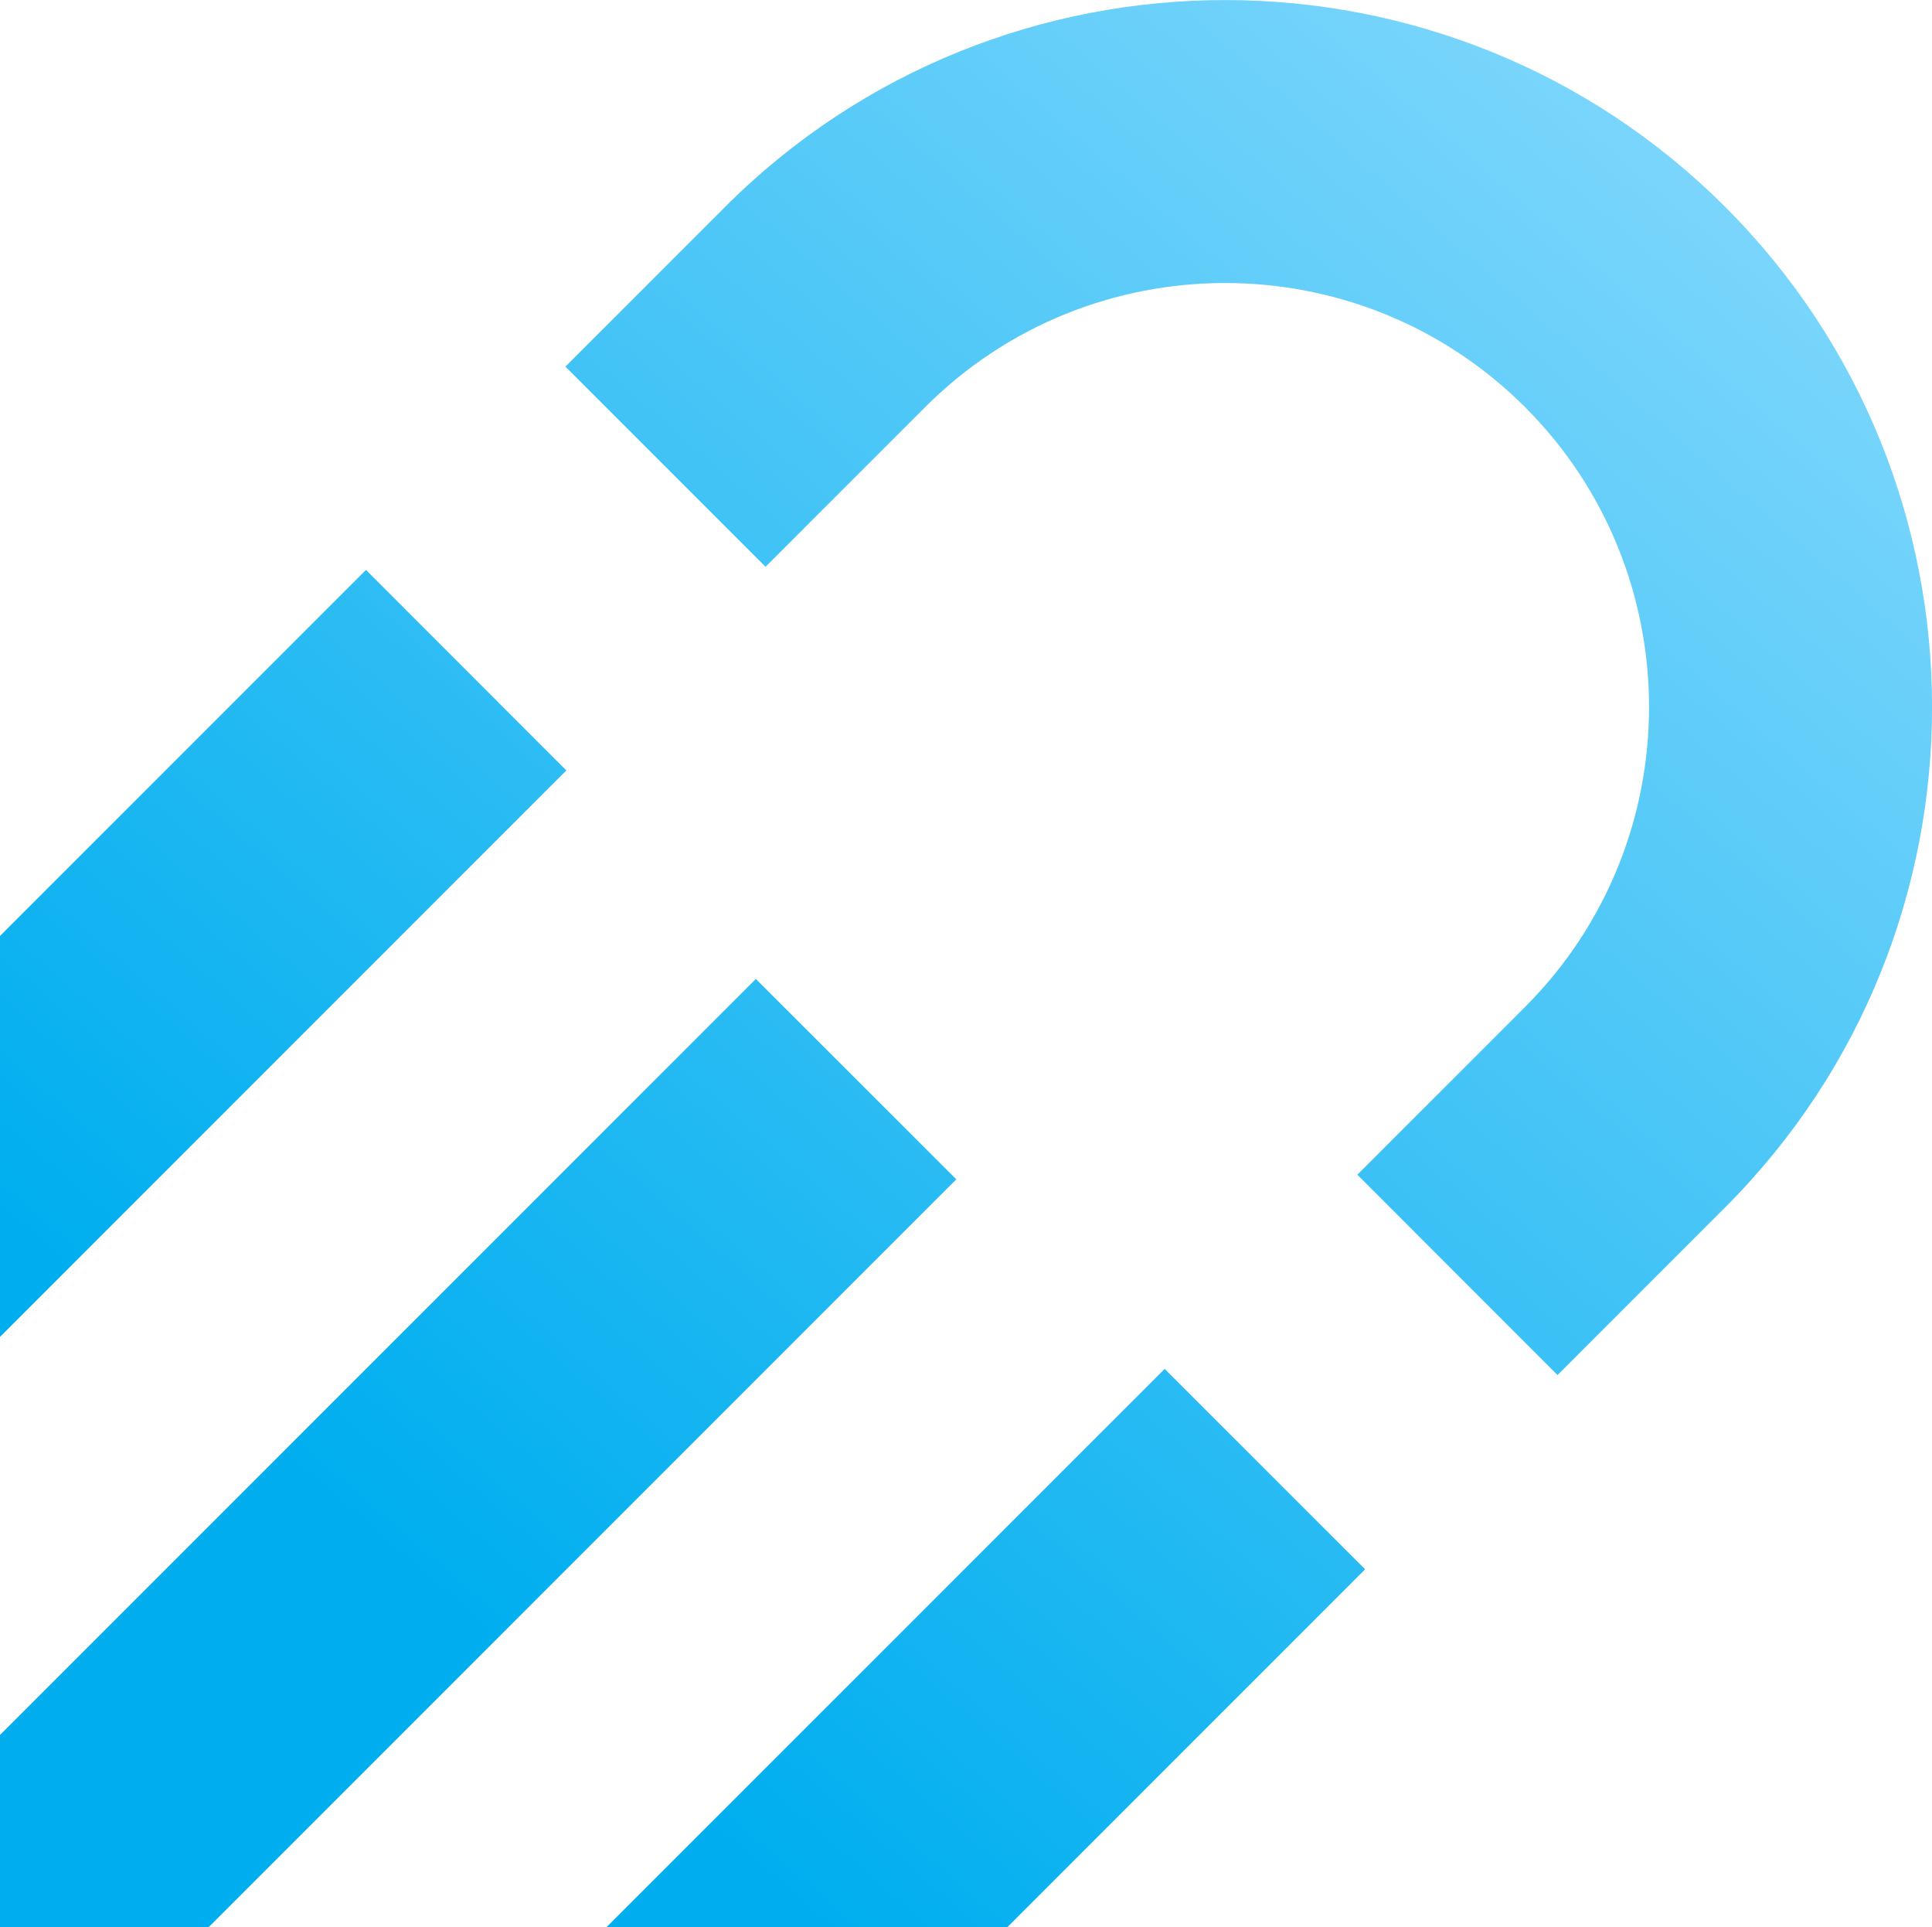
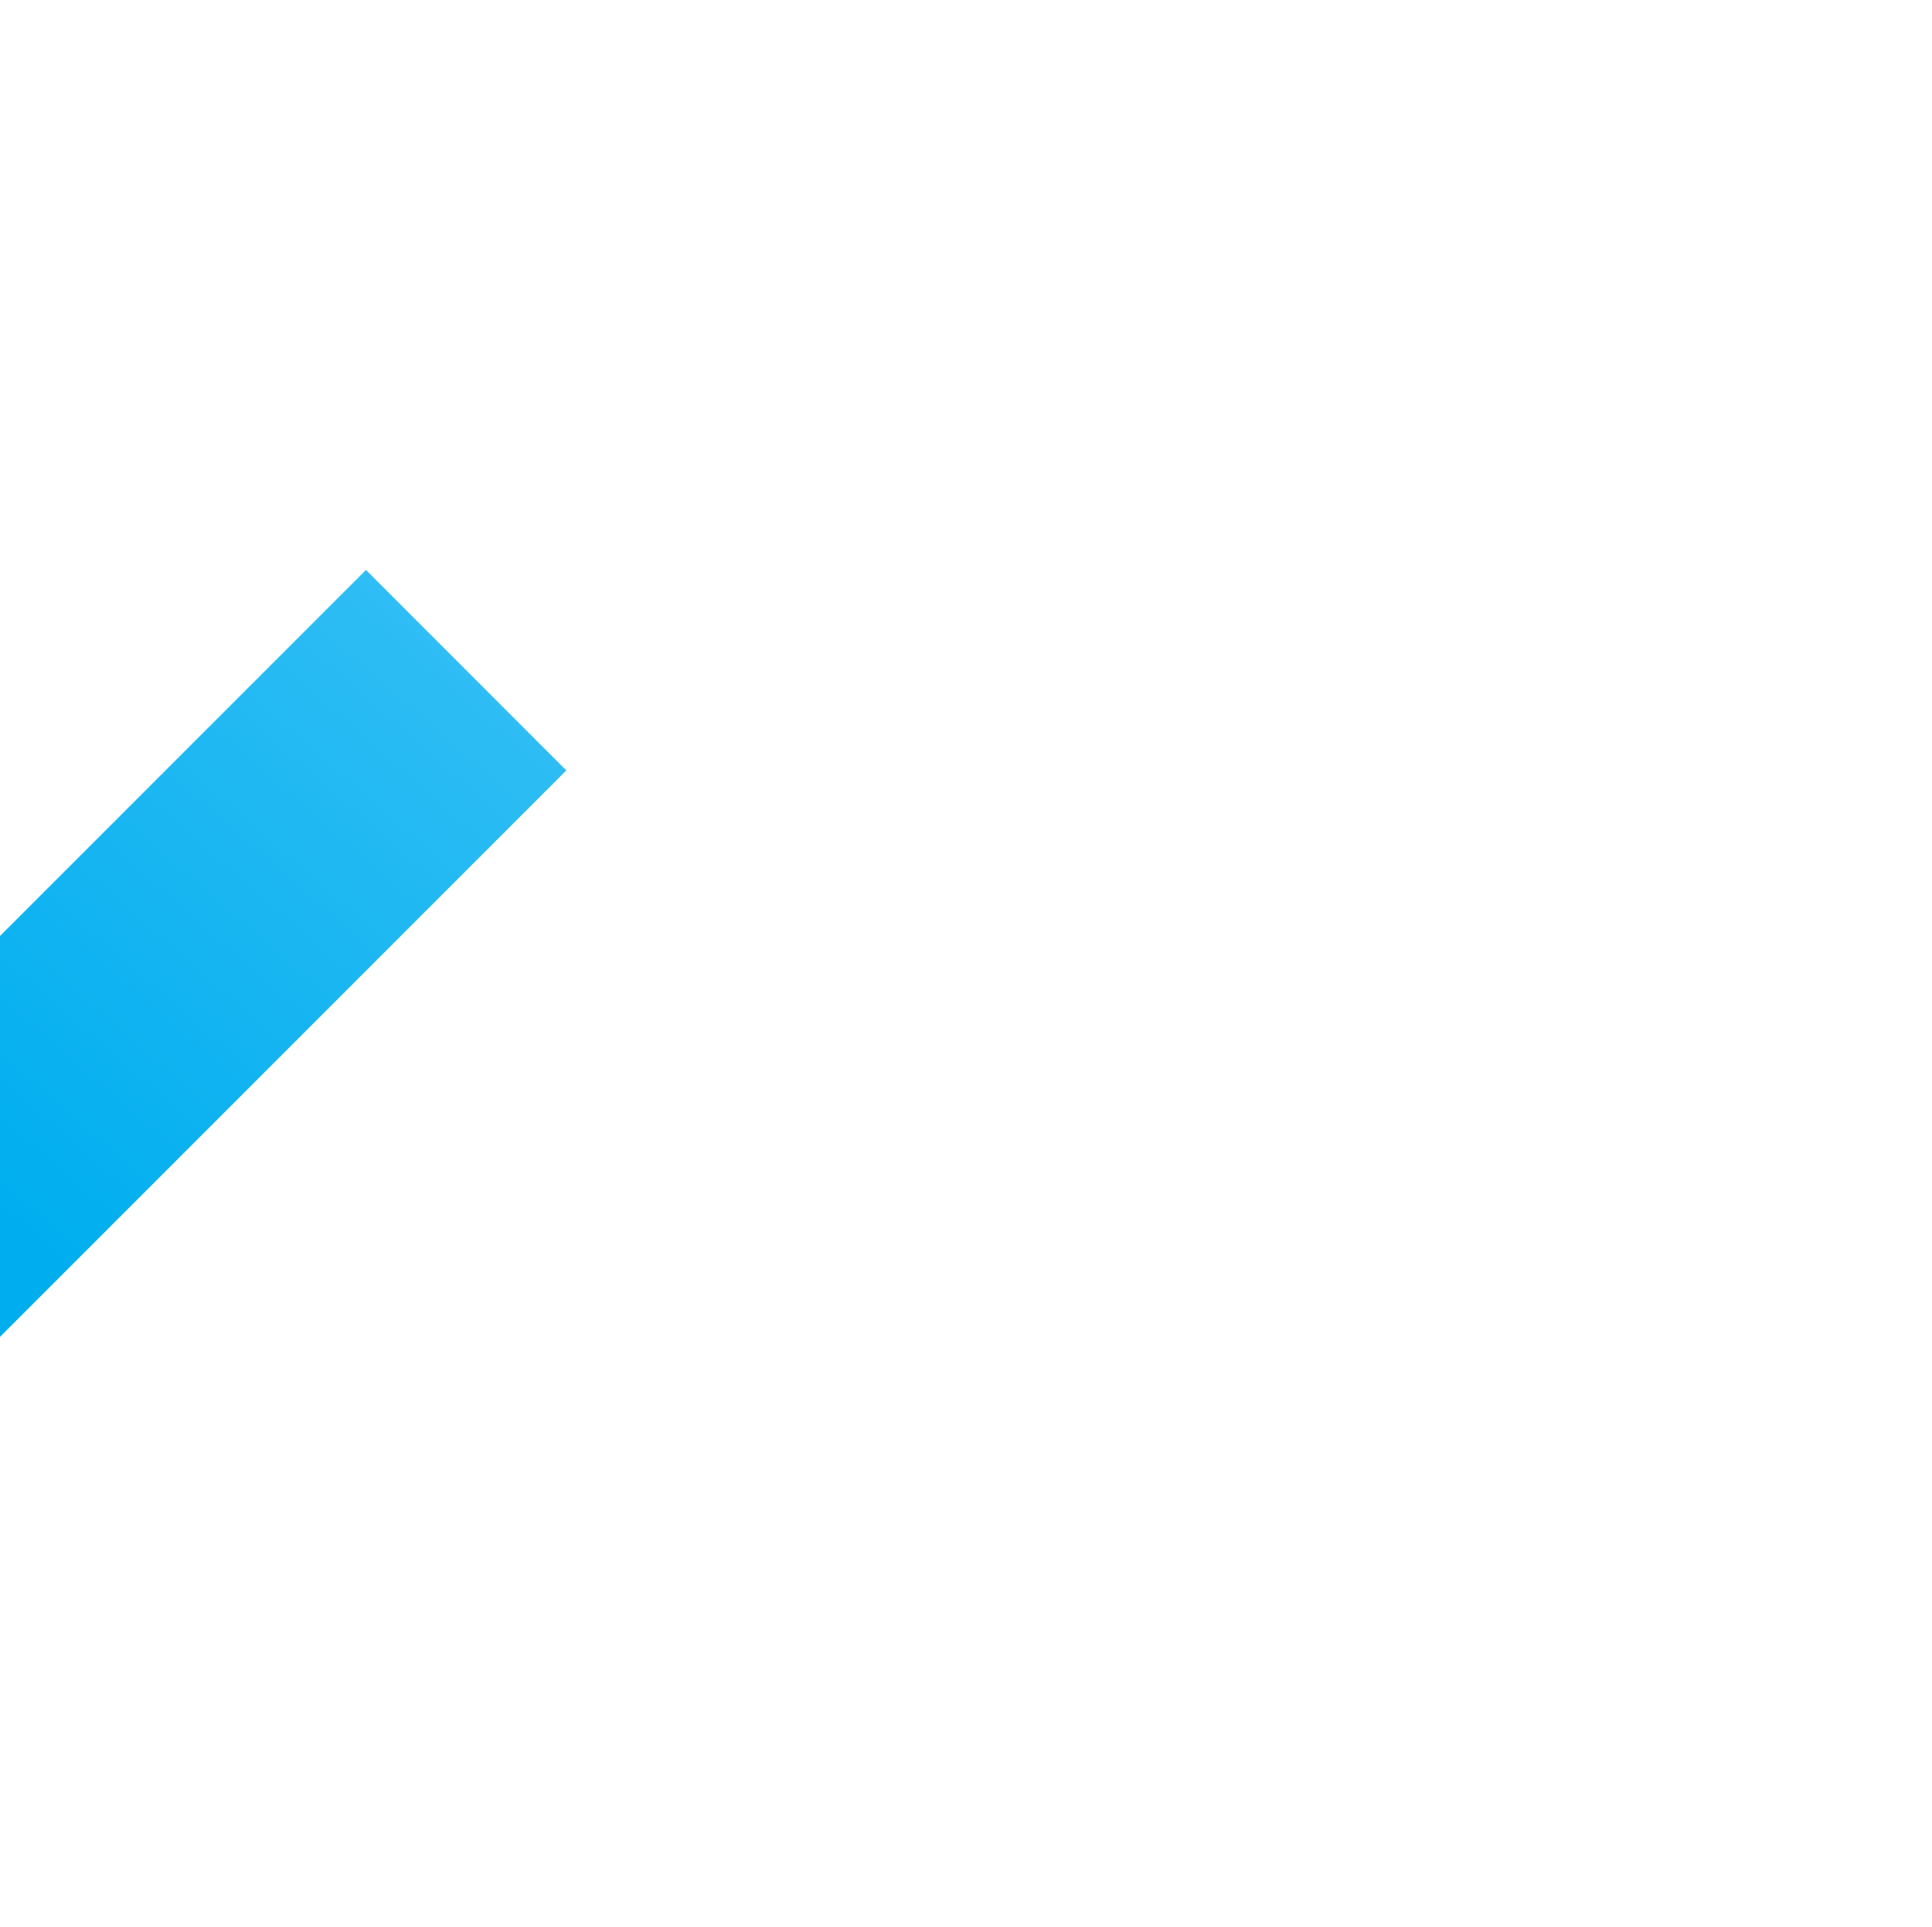
<svg xmlns="http://www.w3.org/2000/svg" xmlns:xlink="http://www.w3.org/1999/xlink" id="Layer_2" data-name="Layer 2" viewBox="0 0 171.36 170.91">
  <defs>
    <style>
      .cls-1 {
        fill: url(#linear-gradient);
      }

      .cls-1, .cls-2, .cls-3, .cls-4 {
        stroke-width: 0px;
      }

      .cls-2 {
        fill: url(#linear-gradient-4);
      }

      .cls-3 {
        fill: url(#linear-gradient-2);
      }

      .cls-4 {
        fill: url(#linear-gradient-3);
      }
    </style>
    <linearGradient id="linear-gradient" x1="130.32" y1="-45.55" x2="-1.43" y2="106.24" gradientUnits="userSpaceOnUse">
      <stop offset="0" stop-color="#92ddfe" />
      <stop offset="1" stop-color="#00aeef" />
    </linearGradient>
    <linearGradient id="linear-gradient-2" x1="166.69" y1="-13.98" x2="34.95" y2="137.81" xlink:href="#linear-gradient" />
    <linearGradient id="linear-gradient-3" x1="205.15" y1="19.4" x2="73.41" y2="171.19" xlink:href="#linear-gradient" />
    <linearGradient id="linear-gradient-4" x1="171.08" y1="-10.17" x2="39.33" y2="141.62" xlink:href="#linear-gradient" />
  </defs>
  <g id="Isolation_Mode" data-name="Isolation Mode">
    <g>
      <g>
        <polygon class="cls-1" points="50.23 68.32 32.46 50.54 0 83 0 118.55 50.23 68.32" />
-         <polygon class="cls-3" points="18.49 170.91 84.82 104.58 67.04 86.81 0 153.85 0 170.91 18.49 170.91" />
-         <polygon class="cls-4" points="121.08 139.16 103.3 121.39 53.78 170.91 89.33 170.91 121.08 139.16" />
      </g>
-       <path class="cls-2" d="m138.14,121.93l-17.75-17.76,14.87-14.87c14.67-14.67,14.67-38.53,0-53.2-14.67-14.67-38.53-14.67-53.2,0l-14.16,14.16-17.75-17.75,14.16-14.16c24.46-24.46,64.25-24.46,88.71,0,24.46,24.46,24.46,64.25,0,88.71l-14.87,14.87Z" />
    </g>
  </g>
</svg>